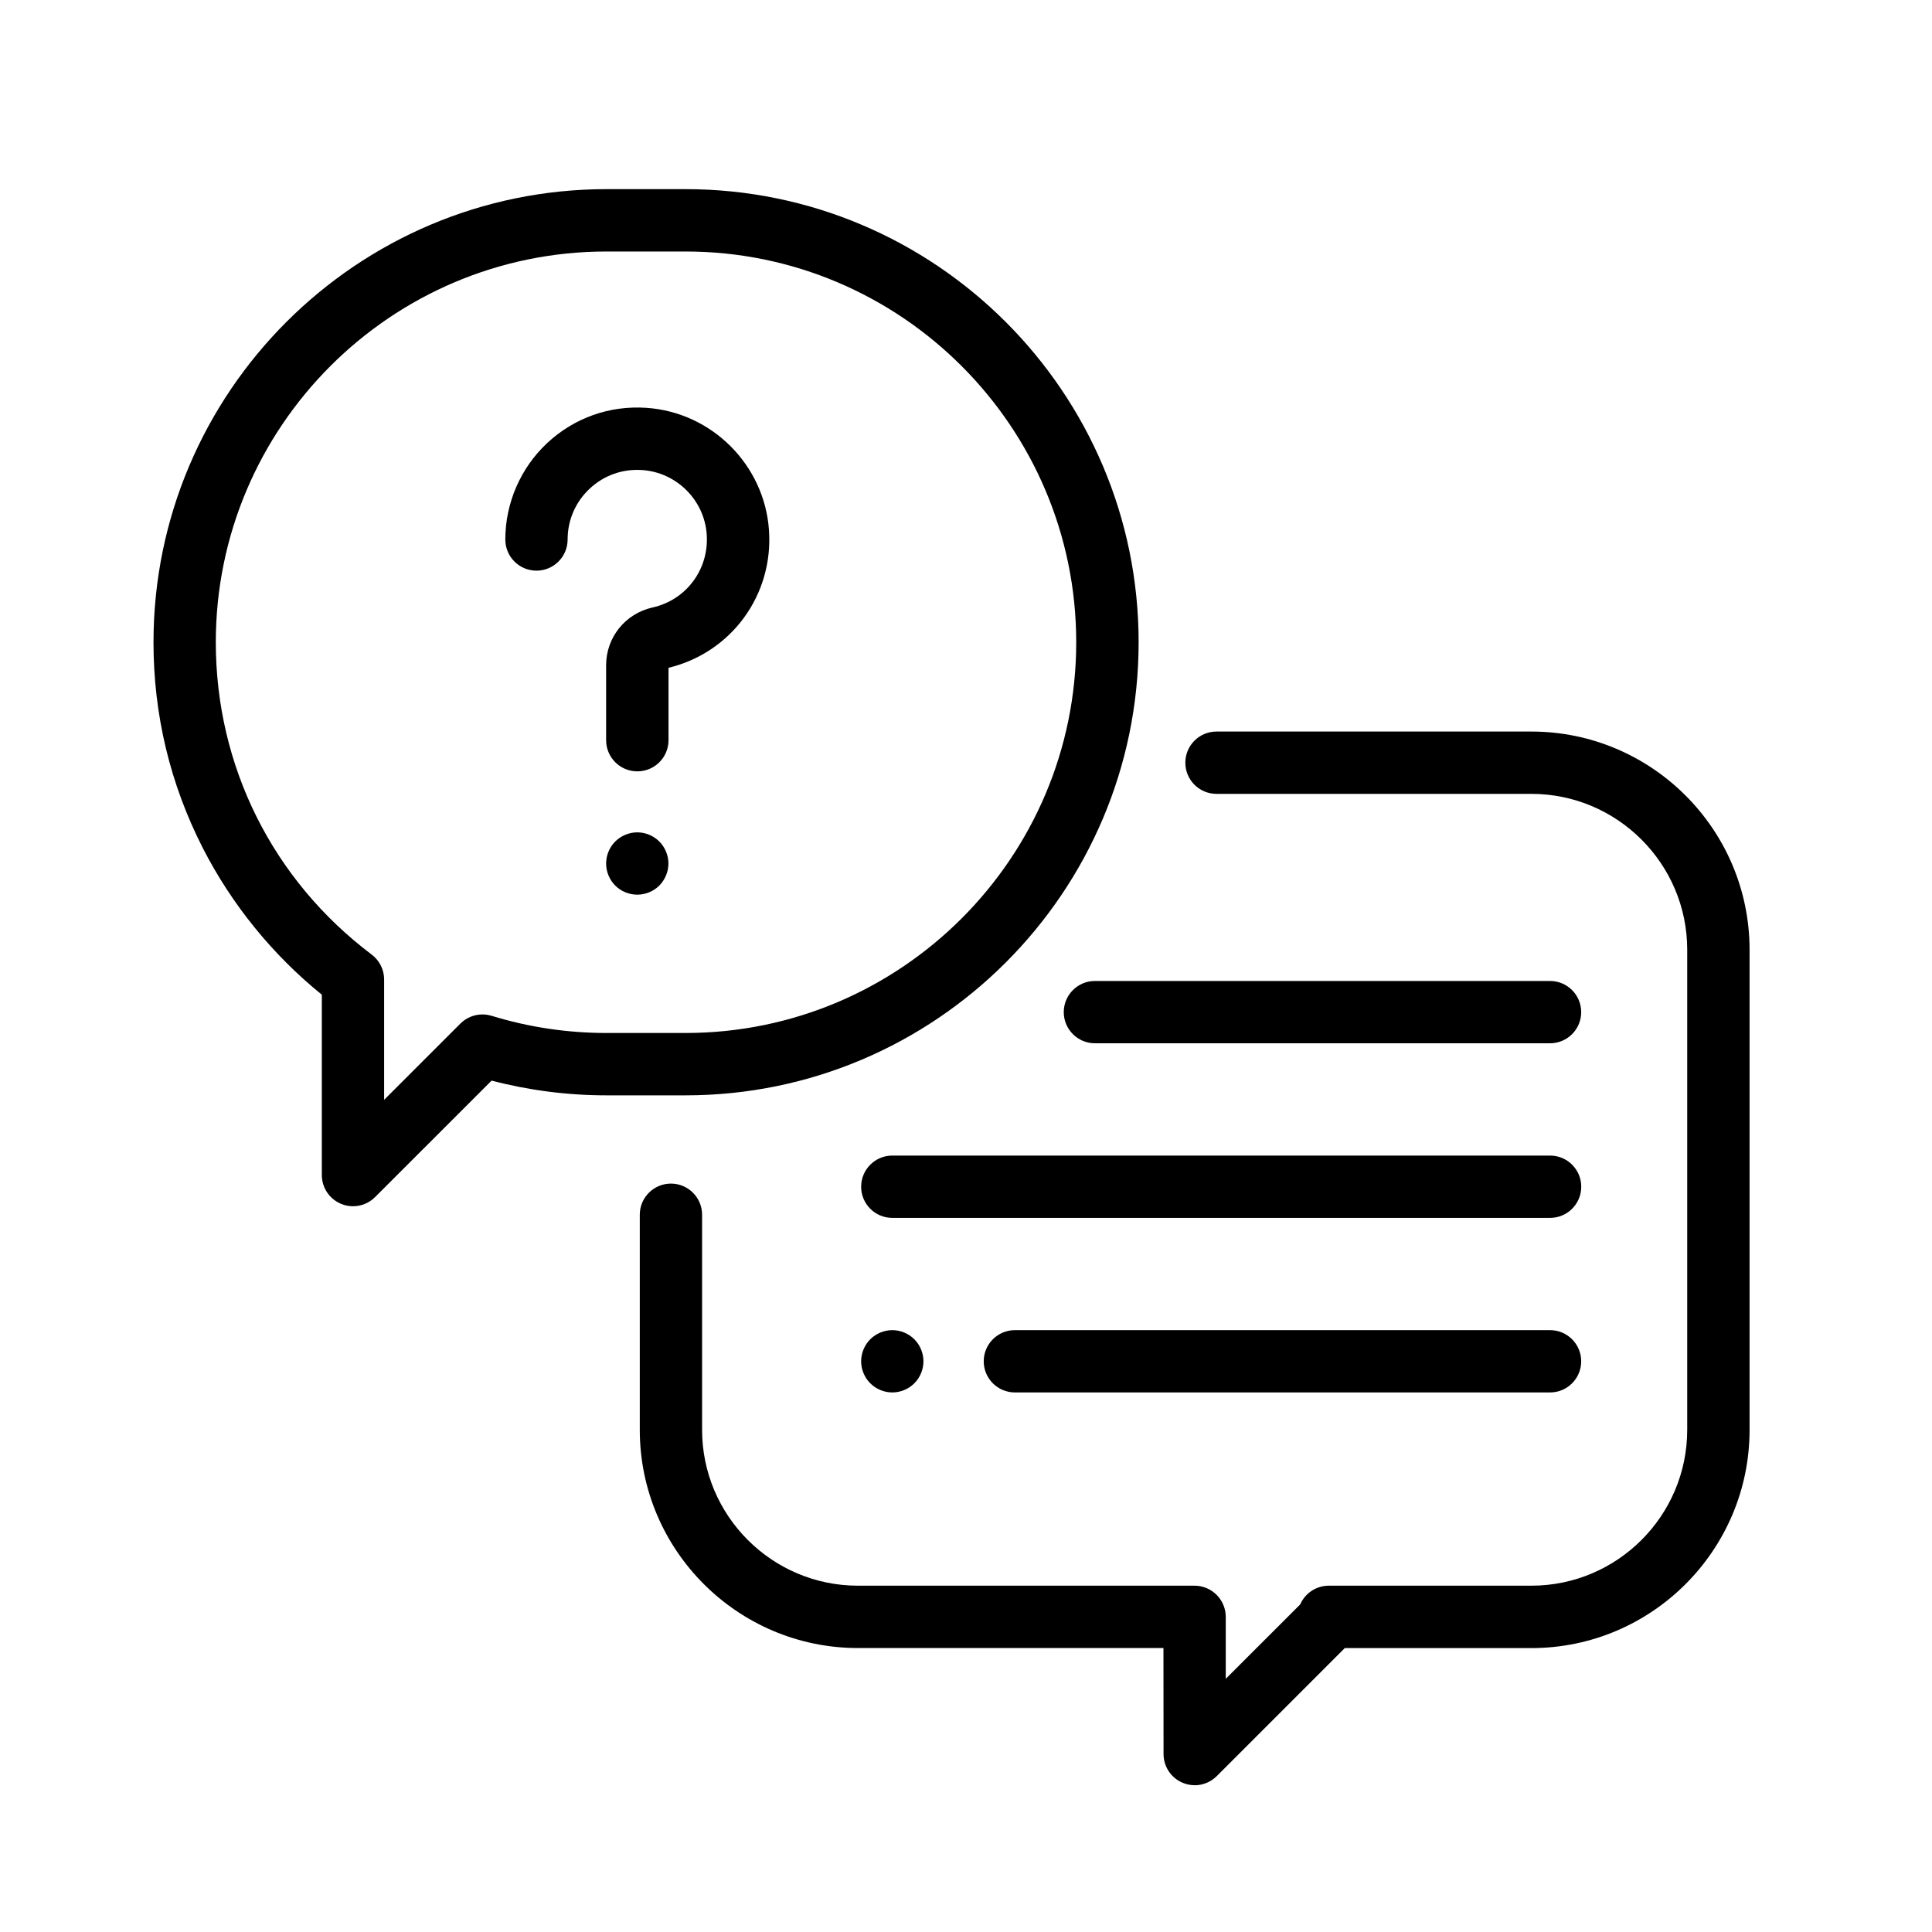
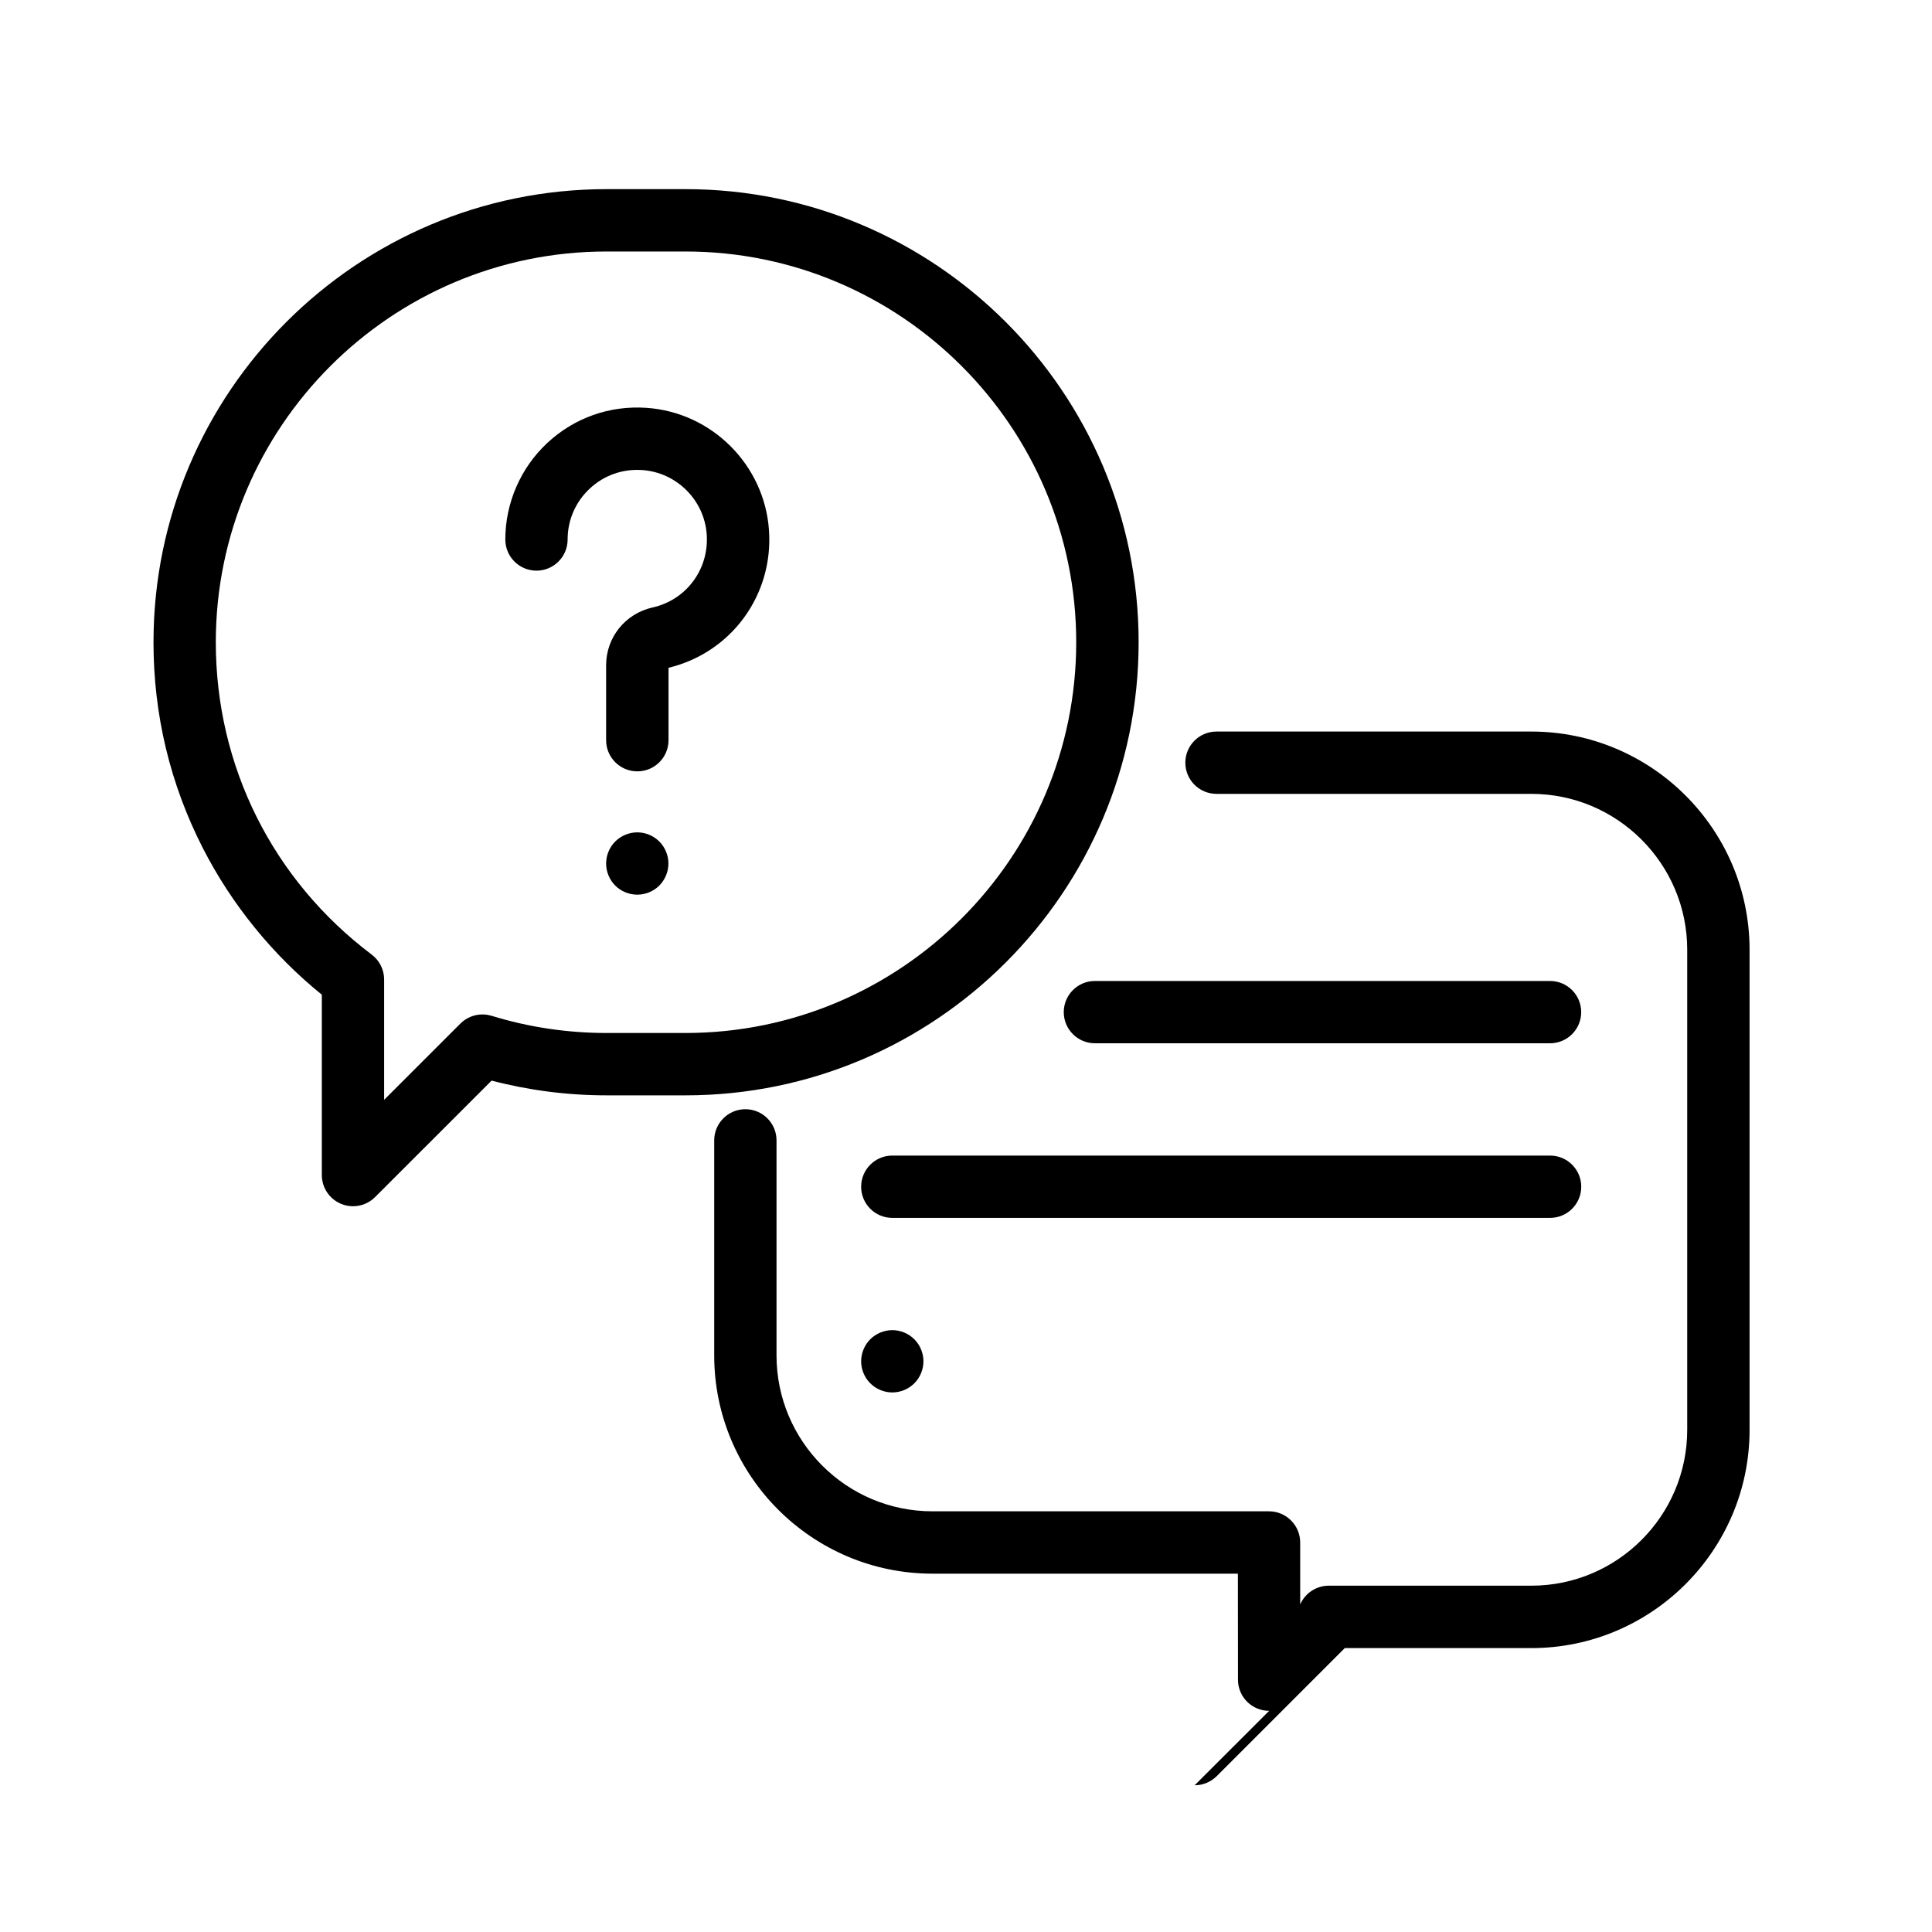
<svg xmlns="http://www.w3.org/2000/svg" id="Calque_1" data-name="Calque 1" viewBox="0 0 400 400">
-   <path d="M247.34,369.62c1.68,0,3.33-.66,4.57-1.89l26.51-26.51h38.63c24.91,0,45.18-20.27,45.18-45.18v-99.4c0-24.91-20.27-45.18-45.18-45.18h-65.19c-3.56,0-6.45,2.89-6.45,6.45s2.89,6.45,6.45,6.45h65.19c17.79,0,32.27,14.48,32.27,32.27v99.4c0,17.79-14.48,32.27-32.27,32.27h-41.94c-2.64,0-4.92,1.59-5.92,3.88l-15.41,15.4v-12.83c-.01-3.56-2.9-6.45-6.46-6.45h-69.69c-17.79,0-32.27-14.48-32.27-32.27v-44.53c0-3.56-2.89-6.45-6.45-6.45s-6.45,2.89-6.45,6.45v44.53c0,24.91,20.27,45.18,45.18,45.18h63.24s.02,21.95.02,21.95c0,2.61,1.57,4.96,3.99,5.96.8.33,1.64.49,2.47.49Z" />
+   <path d="M247.34,369.62c1.68,0,3.33-.66,4.57-1.89l26.51-26.51h38.63c24.91,0,45.18-20.27,45.18-45.18v-99.4c0-24.91-20.27-45.18-45.18-45.18h-65.19c-3.56,0-6.45,2.89-6.45,6.45s2.89,6.45,6.45,6.45h65.19c17.79,0,32.27,14.48,32.27,32.27v99.4c0,17.79-14.48,32.27-32.27,32.27h-41.94c-2.64,0-4.92,1.59-5.92,3.88v-12.83c-.01-3.56-2.9-6.45-6.46-6.45h-69.69c-17.79,0-32.27-14.48-32.27-32.27v-44.53c0-3.56-2.89-6.45-6.45-6.45s-6.45,2.89-6.45,6.45v44.53c0,24.91,20.27,45.18,45.18,45.18h63.24s.02,21.95.02,21.95c0,2.61,1.57,4.96,3.99,5.96.8.33,1.64.49,2.47.49Z" />
  <path d="M70.61,249.24c-2.41-1-3.98-3.35-3.98-5.96v-37.34c-10.22-8.27-18.7-18.73-24.66-30.4-6.76-13.26-10.19-27.58-10.19-42.57,0-51.73,42.08-93.81,93.81-93.81h16.34c51.73,0,93.81,42.08,93.81,93.81,0,51.73-42.08,93.81-93.81,93.81h-16.34c-8.07,0-16.06-1.03-23.81-3.05l-24.13,24.12c-1.23,1.23-2.88,1.89-4.56,1.89-.83,0-1.67-.16-2.47-.49ZM101.78,210.31c7.68,2.36,15.69,3.56,23.8,3.56h16.34c44.61,0,80.9-36.29,80.9-80.9s-36.29-80.9-80.9-80.9h-16.34c-44.61,0-80.9,36.29-80.9,80.9,0,25.64,11.77,49.21,32.28,64.67,1.62,1.22,2.57,3.13,2.57,5.16v24.91s15.79-15.79,15.79-15.79c1.23-1.23,2.88-1.89,4.56-1.89.63,0,1.27.09,1.89.29Z" />
  <path d="M131.94,159.7c-3.56,0-6.45-2.89-6.45-6.45v-15.51c0-5.78,3.96-10.7,9.62-11.97,6.99-1.56,11.71-7.92,11.21-15.11-.49-7.12-6.23-12.85-13.35-13.34-4.06-.28-7.92,1.08-10.87,3.84-2.95,2.76-4.58,6.5-4.58,10.54,0,3.56-2.89,6.45-6.45,6.45s-6.45-2.89-6.45-6.45c0-7.55,3.16-14.83,8.68-19.98,5.6-5.22,12.91-7.81,20.57-7.28,13.51.93,24.41,11.82,25.34,25.34.93,13.44-7.8,25.34-20.8,28.48v14.99c0,3.56-2.89,6.45-6.45,6.45Z" />
  <path d="M131.94,185.23c-1.7,0-3.36-.68-4.56-1.88-1.2-1.2-1.89-2.87-1.89-4.57s.69-3.36,1.89-4.56,2.87-1.89,4.56-1.89,3.36.69,4.56,1.89c1.2,1.2,1.89,2.87,1.89,4.56s-.69,3.36-1.89,4.57c-1.2,1.2-2.87,1.88-4.56,1.88Z" />
  <path d="M184.74,252.15h136.19c3.56,0,6.45-2.89,6.45-6.45s-2.89-6.45-6.45-6.45h-136.19c-3.56,0-6.45,2.89-6.45,6.45s2.89,6.45,6.45,6.45Z" />
  <path d="M184.74,288.29c1.7,0,3.36-.69,4.56-1.89s1.89-2.87,1.89-4.56-.69-3.36-1.89-4.56c-1.2-1.2-2.87-1.89-4.56-1.89s-3.36.69-4.56,1.89c-1.2,1.2-1.89,2.87-1.89,4.56s.69,3.36,1.89,4.56c1.2,1.2,2.87,1.89,4.56,1.89Z" />
-   <path d="M210.12,288.29h110.8c3.56,0,6.45-2.89,6.45-6.45s-2.89-6.45-6.45-6.45h-110.8c-3.56,0-6.45,2.89-6.45,6.45s2.89,6.45,6.45,6.45Z" />
  <path d="M226.69,216h94.23c3.56,0,6.45-2.89,6.45-6.45s-2.89-6.45-6.45-6.45h-94.23c-3.56,0-6.45,2.89-6.45,6.45s2.89,6.45,6.45,6.45Z" />
</svg>